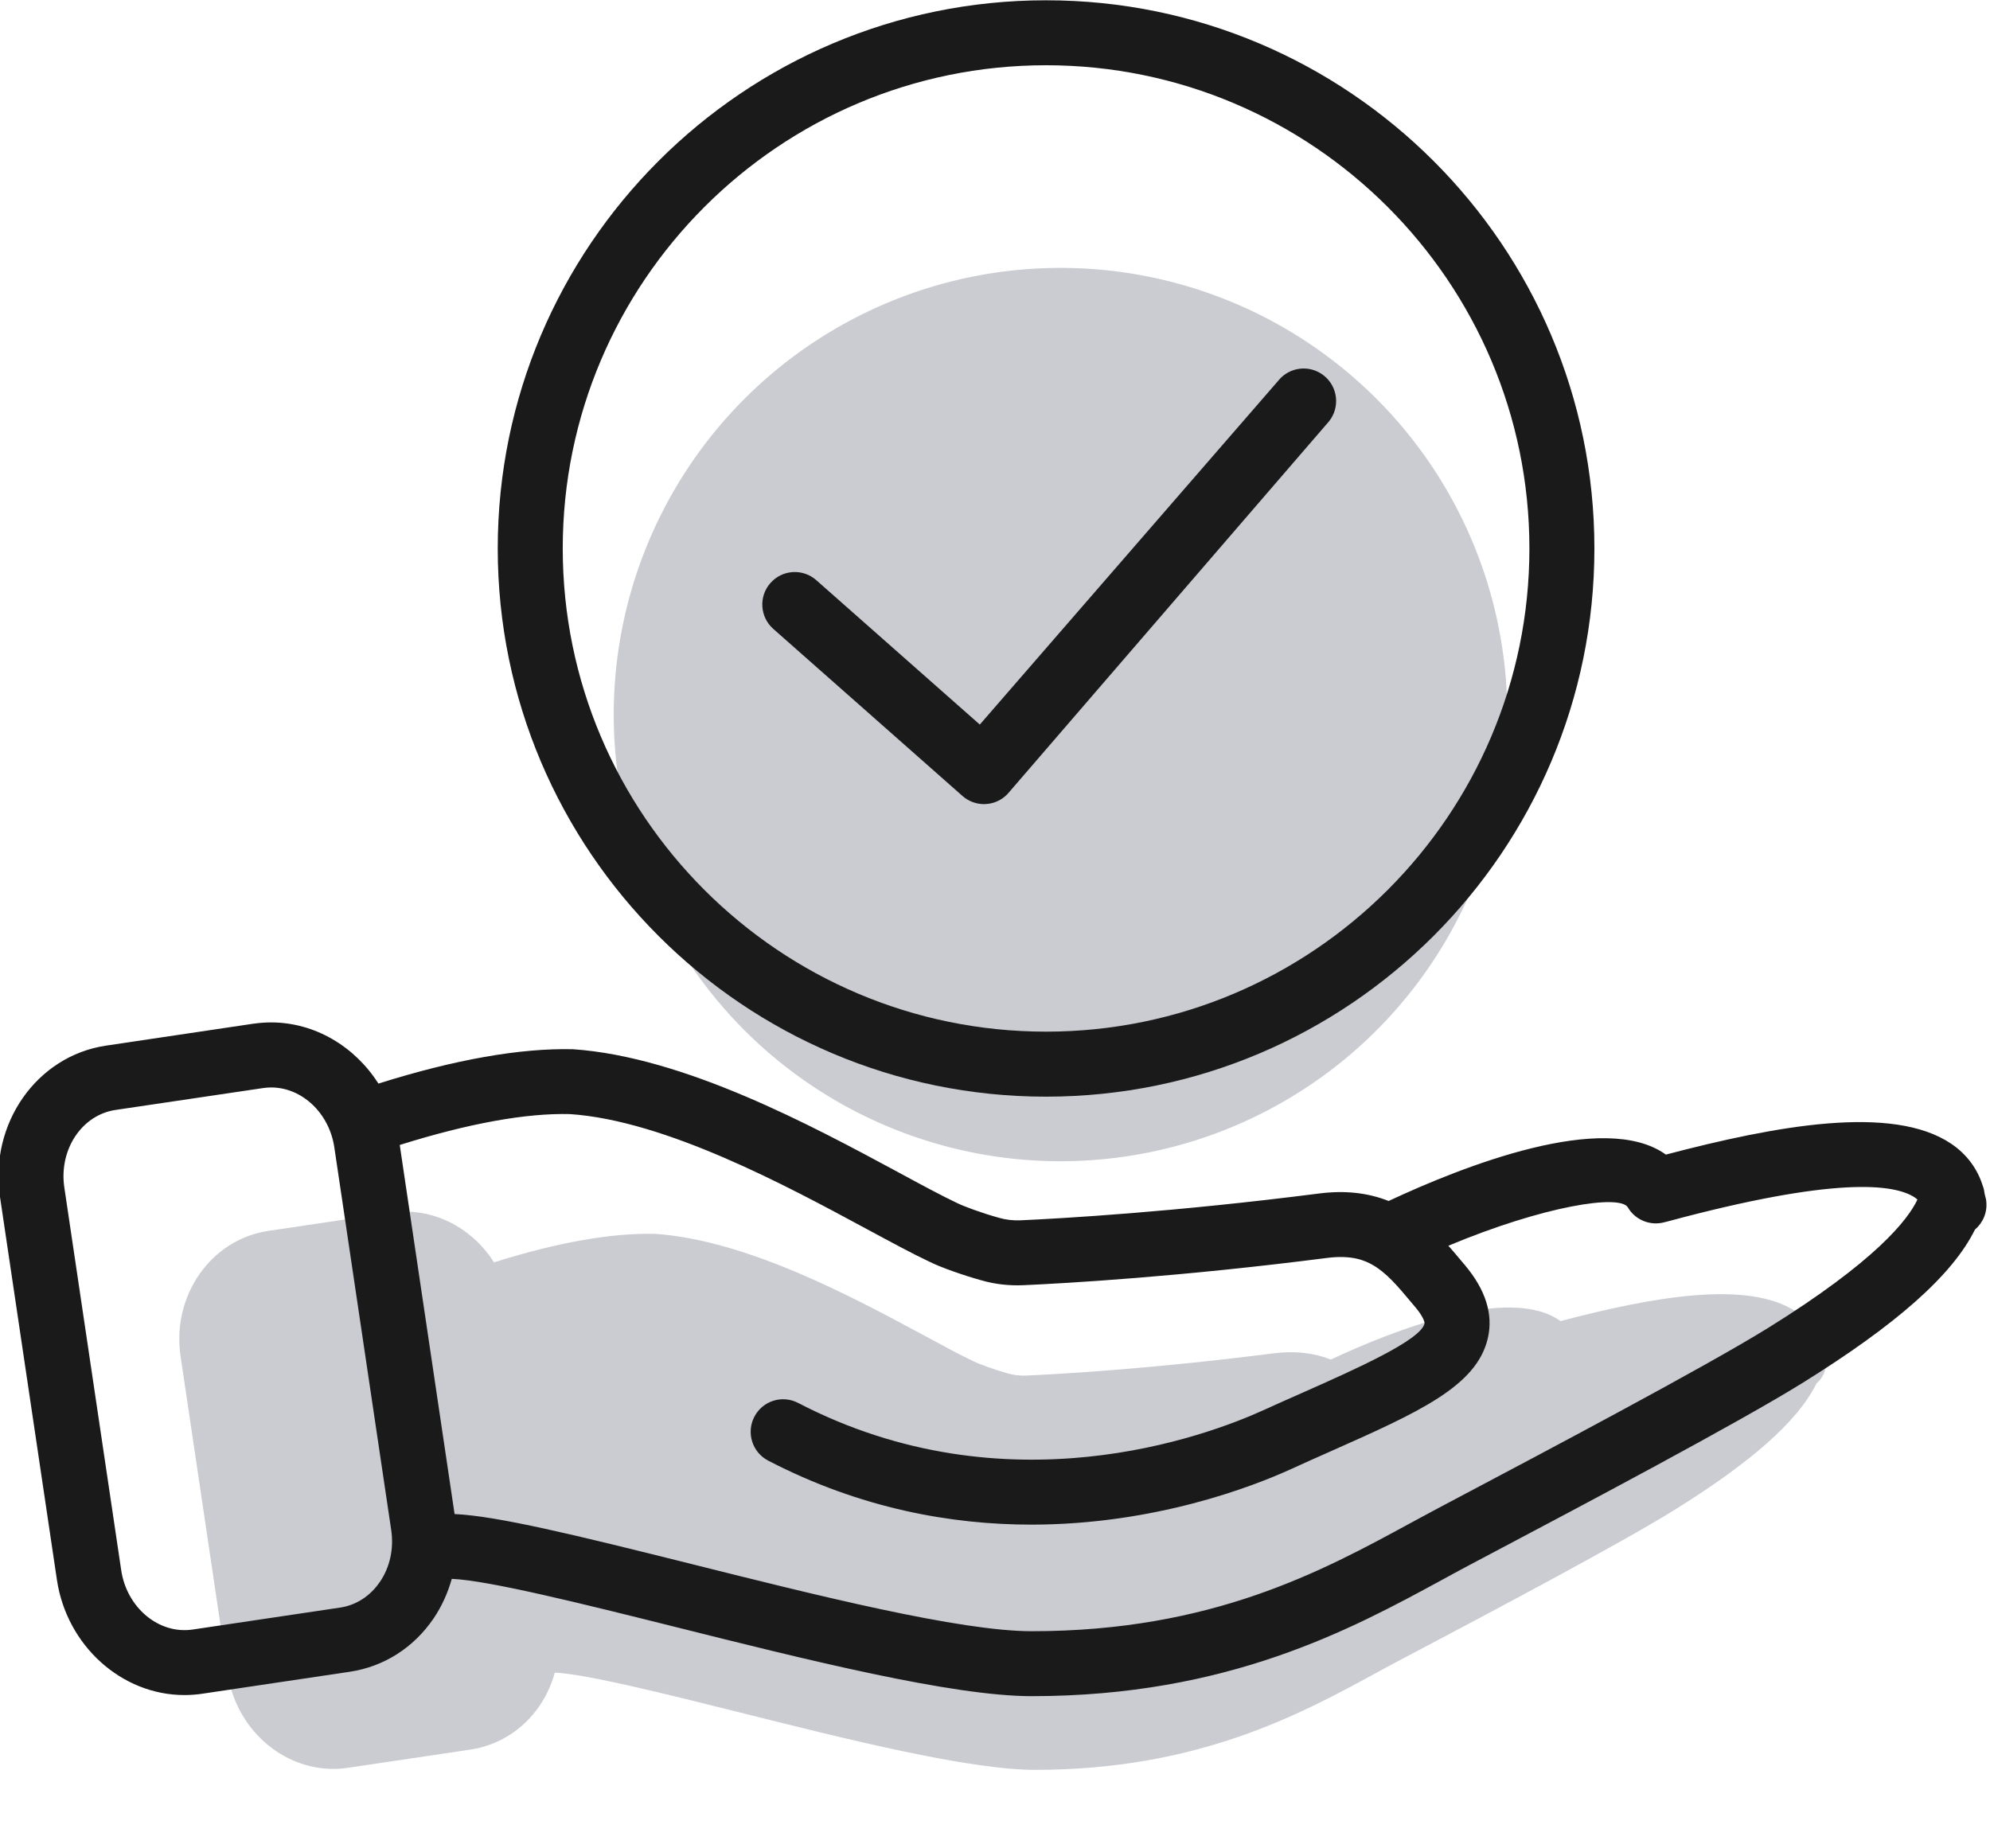
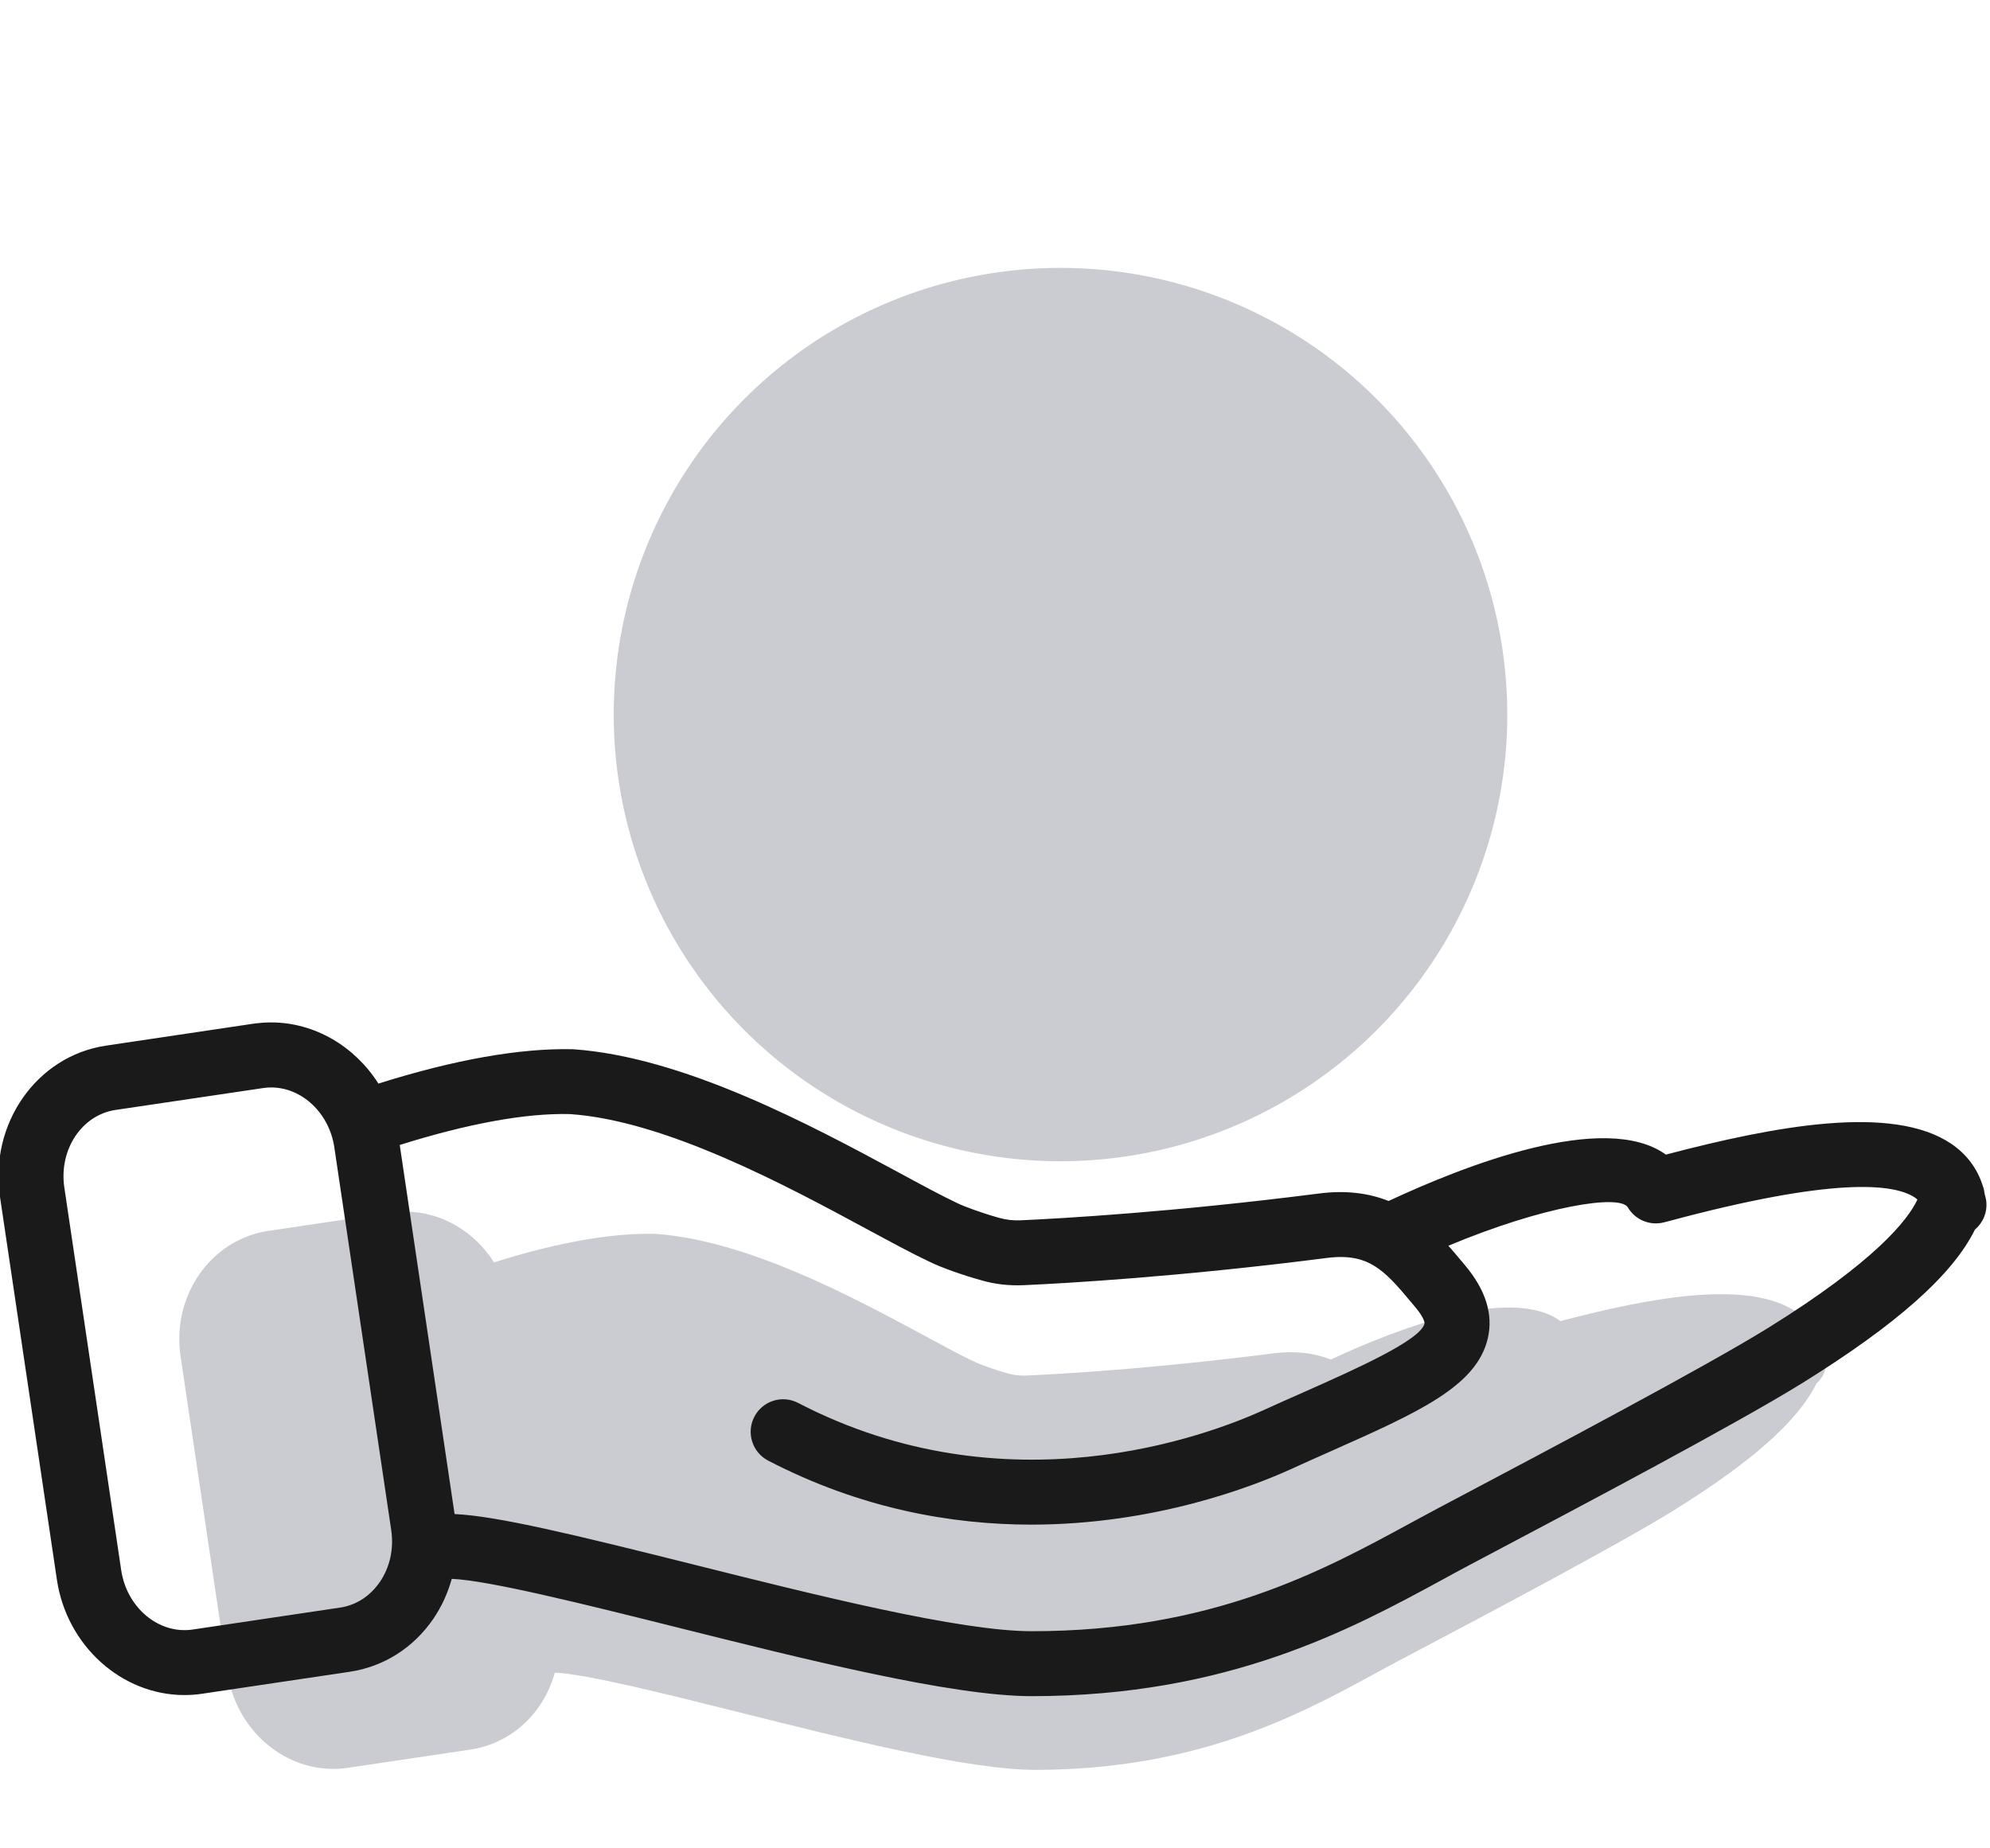
<svg xmlns="http://www.w3.org/2000/svg" xmlns:ns1="http://sodipodi.sourceforge.net/DTD/sodipodi-0.dtd" xmlns:ns2="http://www.inkscape.org/namespaces/inkscape" width="26.957mm" height="25.035mm" viewBox="0 0 26.957 25.035" id="svg105460" ns1:docname="Ownership-2.svg" ns2:version="1.2.2 (b0a84865, 2022-12-01)" xml:space="preserve">
  <defs id="defs105457" />
  <g ns2:label="Layer 1" ns2:groupmode="layer" id="layer1" transform="translate(-122.675,-198.754)">
    <path d="m 147.409,217.173 c -0.003,-0.028 -0.013,-0.053 -0.018,-0.08 -0.003,-0.03 -0.009,-0.06 -0.02,-0.087 -0.06,-0.193 -0.18,-0.356 -0.356,-0.475 -0.659,-0.445 -1.969,-0.202 -3.201,0.122 -0.689,-0.498 -2.275,0.129 -3.111,0.521 -0.233,-0.092 -0.49,-0.121 -0.78,-0.084 -1.631,0.209 -2.886,0.28 -3.349,0.301 -0.084,0.003 -0.165,-0.006 -0.243,-0.028 -0.188,-0.052 -0.392,-0.128 -0.464,-0.163 -0.178,-0.084 -0.409,-0.209 -0.677,-0.354 -0.953,-0.513 -2.392,-1.29 -3.64,-1.375 -0.592,-0.014 -1.326,0.116 -2.183,0.386 -0.263,-0.415 -0.711,-0.687 -1.204,-0.687 -0.067,0 -0.133,0.006 -0.2,0.015 l -1.654,0.246 c -0.777,0.116 -1.31,0.877 -1.188,1.699 l 0.638,4.295 c 0.109,0.739 0.725,1.295 1.431,1.295 0.067,0 0.134,-0.005 0.2,-0.015 l 1.654,-0.246 c 0.382,-0.057 0.716,-0.267 0.94,-0.594 0.094,-0.138 0.162,-0.289 0.207,-0.449 0.416,0.017 1.477,0.282 2.505,0.539 1.456,0.365 3.106,0.778 4.001,0.778 2.206,0 3.591,-0.754 4.603,-1.304 0.099,-0.054 0.193,-0.106 0.286,-0.155 l 0.305,-0.161 c 0.952,-0.503 2.724,-1.441 3.451,-1.892 1.062,-0.659 1.689,-1.215 1.94,-1.724 0.09,-0.077 0.142,-0.195 0.127,-0.322" style="fill:#7b8090;fill-opacity:0.4;fill-rule:nonzero;stroke:none;stroke-width:0.77;stroke-dasharray:none" id="path73046-2-4-8-0-6-3-8-6" ns1:nodetypes="cccccccccccccsccccscccccscccccc" ns2:export-filename="Documents/ScioPay/SCIO website Images/Ownership.svg" ns2:export-xdpi="96" ns2:export-ydpi="96" />
    <path style="fill:#7b8090;fill-opacity:0.4;stroke:#000000;stroke-width:0;stroke-linecap:round;stroke-linejoin:round;stroke-dasharray:none;stroke-dashoffset:0;stroke-opacity:1;paint-order:stroke fill markers" id="path129417-0-4-0" ns1:type="arc" ns1:cx="137.04118" ns1:cy="208.43475" ns1:rx="6.0517645" ns1:ry="6.0517645" ns1:start="0" ns1:end="6.2678354" ns1:open="true" ns1:arc-type="arc" d="m 143.093,208.435 a 6.052,6.052 0 0 1 -6.029,6.052 6.052,6.052 0 0 1 -6.075,-6.005 6.052,6.052 0 0 1 5.982,-6.098 6.052,6.052 0 0 1 6.121,5.958" />
    <g id="g106910-2-2-8" transform="matrix(0.312,0,0,0.312,101.935,202.704)" style="fill:#1a1a1a;stroke-width:2.979;stroke-dasharray:none">
-       <path d="m 108.263,21.906 c 0.258,0.226 0.593,0.353 0.935,0.353 0.042,0 0.081,-0.004 0.123,-0.007 0.388,-0.032 0.741,-0.226 0.981,-0.529 L 124.181,5.631 c 0.483,-0.61 0.381,-1.499 -0.229,-1.983 -0.614,-0.487 -1.499,-0.381 -1.983,0.229 l -12.954,14.927 -7.098,-6.269 c -0.586,-0.519 -1.478,-0.462 -1.993,0.123 -0.515,0.582 -0.459,1.475 0.123,1.99 l 8.216,7.257" style="fill:#1a1a1a;fill-opacity:1;fill-rule:nonzero;stroke:none;stroke-width:2.979;stroke-dasharray:none" id="path73044-3-0-2-9" ns1:nodetypes="cscccccccccc" />
      <path d="m 143.227,45.013 c -2.731,1.693 -9.79,5.426 -13.183,7.221 l -1.185,0.628 c -0.367,0.194 -0.741,0.399 -1.132,0.61 -3.849,2.095 -8.639,4.703 -16.461,4.703 -3.115,0 -9.32,-1.552 -14.796,-2.925 -5.052,-1.263 -8.403,-2.078 -10.259,-2.163 l -2.381,-16.027 c 2.981,-0.935 5.482,-1.39 7.391,-1.341 4.159,0.282 9.402,3.111 12.873,4.985 1.073,0.579 1.997,1.079 2.727,1.422 0.476,0.24 1.457,0.589 2.261,0.811 0.582,0.169 1.196,0.24 1.831,0.212 1.831,-0.081 6.78,-0.363 13.19,-1.185 1.062,-0.134 1.63,0.109 1.976,0.31 0.593,0.339 1.083,0.921 1.647,1.595 l 0.191,0.226 c 0.367,0.434 0.416,0.67 0.406,0.72 -0.169,0.723 -2.985,1.976 -5.246,2.981 -0.557,0.247 -1.143,0.504 -1.746,0.78 -2.452,1.115 -11.155,4.389 -20.204,-0.314 -0.692,-0.36 -1.542,-0.092 -1.901,0.6 -0.36,0.691 -0.092,1.545 0.6,1.905 4.015,2.085 7.959,2.78 11.434,2.78 5.341,-0.004 9.574,-1.644 11.239,-2.399 0.596,-0.272 1.171,-0.529 1.722,-0.773 3.835,-1.704 6.368,-2.829 6.851,-4.925 0.24,-1.037 -0.095,-2.103 -0.998,-3.175 l -0.187,-0.222 c -0.173,-0.208 -0.346,-0.413 -0.529,-0.617 4.131,-1.729 7.454,-2.247 7.793,-1.665 0.321,0.547 0.97,0.811 1.584,0.646 l 0.127,-0.032 c 7.264,-1.958 9.857,-1.644 10.753,-1.041 0.042,0.028 0.078,0.06 0.109,0.088 -0.416,0.882 -1.817,2.674 -6.495,5.581 z m -60.265,11.028 c -0.42,0.614 -1.03,1.005 -1.722,1.108 l -6.399,0.953 c -1.485,0.219 -2.865,-0.963 -3.104,-2.575 l -2.47,-16.623 c -0.243,-1.637 0.755,-3.147 2.223,-3.365 l 6.399,-0.949 c 0.12,-0.018 0.24,-0.028 0.356,-0.028 1.344,0 2.526,1.118 2.745,2.603 l 2.47,16.619 c 0.12,0.811 -0.057,1.616 -0.497,2.258 z m 69.751,-16.549 c -0.014,-0.109 -0.049,-0.205 -0.071,-0.31 -0.014,-0.116 -0.035,-0.233 -0.078,-0.339 -0.233,-0.748 -0.695,-1.379 -1.376,-1.838 -2.551,-1.722 -7.62,-0.78 -12.386,0.473 -2.667,-1.926 -8.802,0.501 -12.037,2.014 -0.9,-0.356 -1.895,-0.469 -3.02,-0.325 -6.311,0.808 -11.165,1.083 -12.957,1.164 -0.325,0.014 -0.639,-0.021 -0.942,-0.109 -0.727,-0.201 -1.517,-0.494 -1.796,-0.631 -0.688,-0.325 -1.584,-0.808 -2.618,-1.369 -3.687,-1.986 -9.253,-4.992 -14.083,-5.32 -2.289,-0.053 -5.129,0.448 -8.445,1.492 -1.02,-1.605 -2.752,-2.656 -4.66,-2.656 -0.258,0 -0.515,0.021 -0.773,0.056 l -6.399,0.953 c -3.006,0.448 -5.069,3.394 -4.597,6.572 l 2.47,16.619 c 0.423,2.857 2.805,5.009 5.535,5.009 0.258,0 0.518,-0.018 0.772,-0.057 l 6.399,-0.953 c 1.478,-0.219 2.769,-1.034 3.637,-2.3 0.363,-0.533 0.628,-1.118 0.801,-1.736 1.609,0.067 5.715,1.09 9.694,2.085 5.634,1.411 12.019,3.009 15.48,3.009 8.537,0 13.896,-2.917 17.812,-5.045 0.381,-0.208 0.748,-0.409 1.108,-0.6 l 1.178,-0.624 c 3.683,-1.947 10.541,-5.574 13.353,-7.32 4.11,-2.551 6.537,-4.703 7.507,-6.671 0.349,-0.296 0.55,-0.755 0.49,-1.245" style="fill:#1a1a1a;fill-opacity:1;fill-rule:nonzero;stroke:none;stroke-width:2.979;stroke-dasharray:none" id="path73046-2-4-9-7" />
-       <path d="m 111.89,-9.827 c 11.571,0 20.987,9.412 20.987,20.983 0,11.571 -9.416,20.983 -20.987,20.983 -11.571,0 -20.983,-9.412 -20.983,-20.983 0,-11.571 9.412,-20.983 20.983,-20.983 z m 0,44.789 c 13.127,0 23.809,-10.679 23.809,-23.805 0,-13.127 -10.682,-23.805 -23.809,-23.805 -13.127,0 -23.805,10.679 -23.805,23.805 0,13.127 10.679,23.805 23.805,23.805" style="fill:#1a1a1a;fill-opacity:1;fill-rule:nonzero;stroke:none;stroke-width:2.979;stroke-dasharray:none" id="path73048-9-3-15-4" />
    </g>
  </g>
</svg>